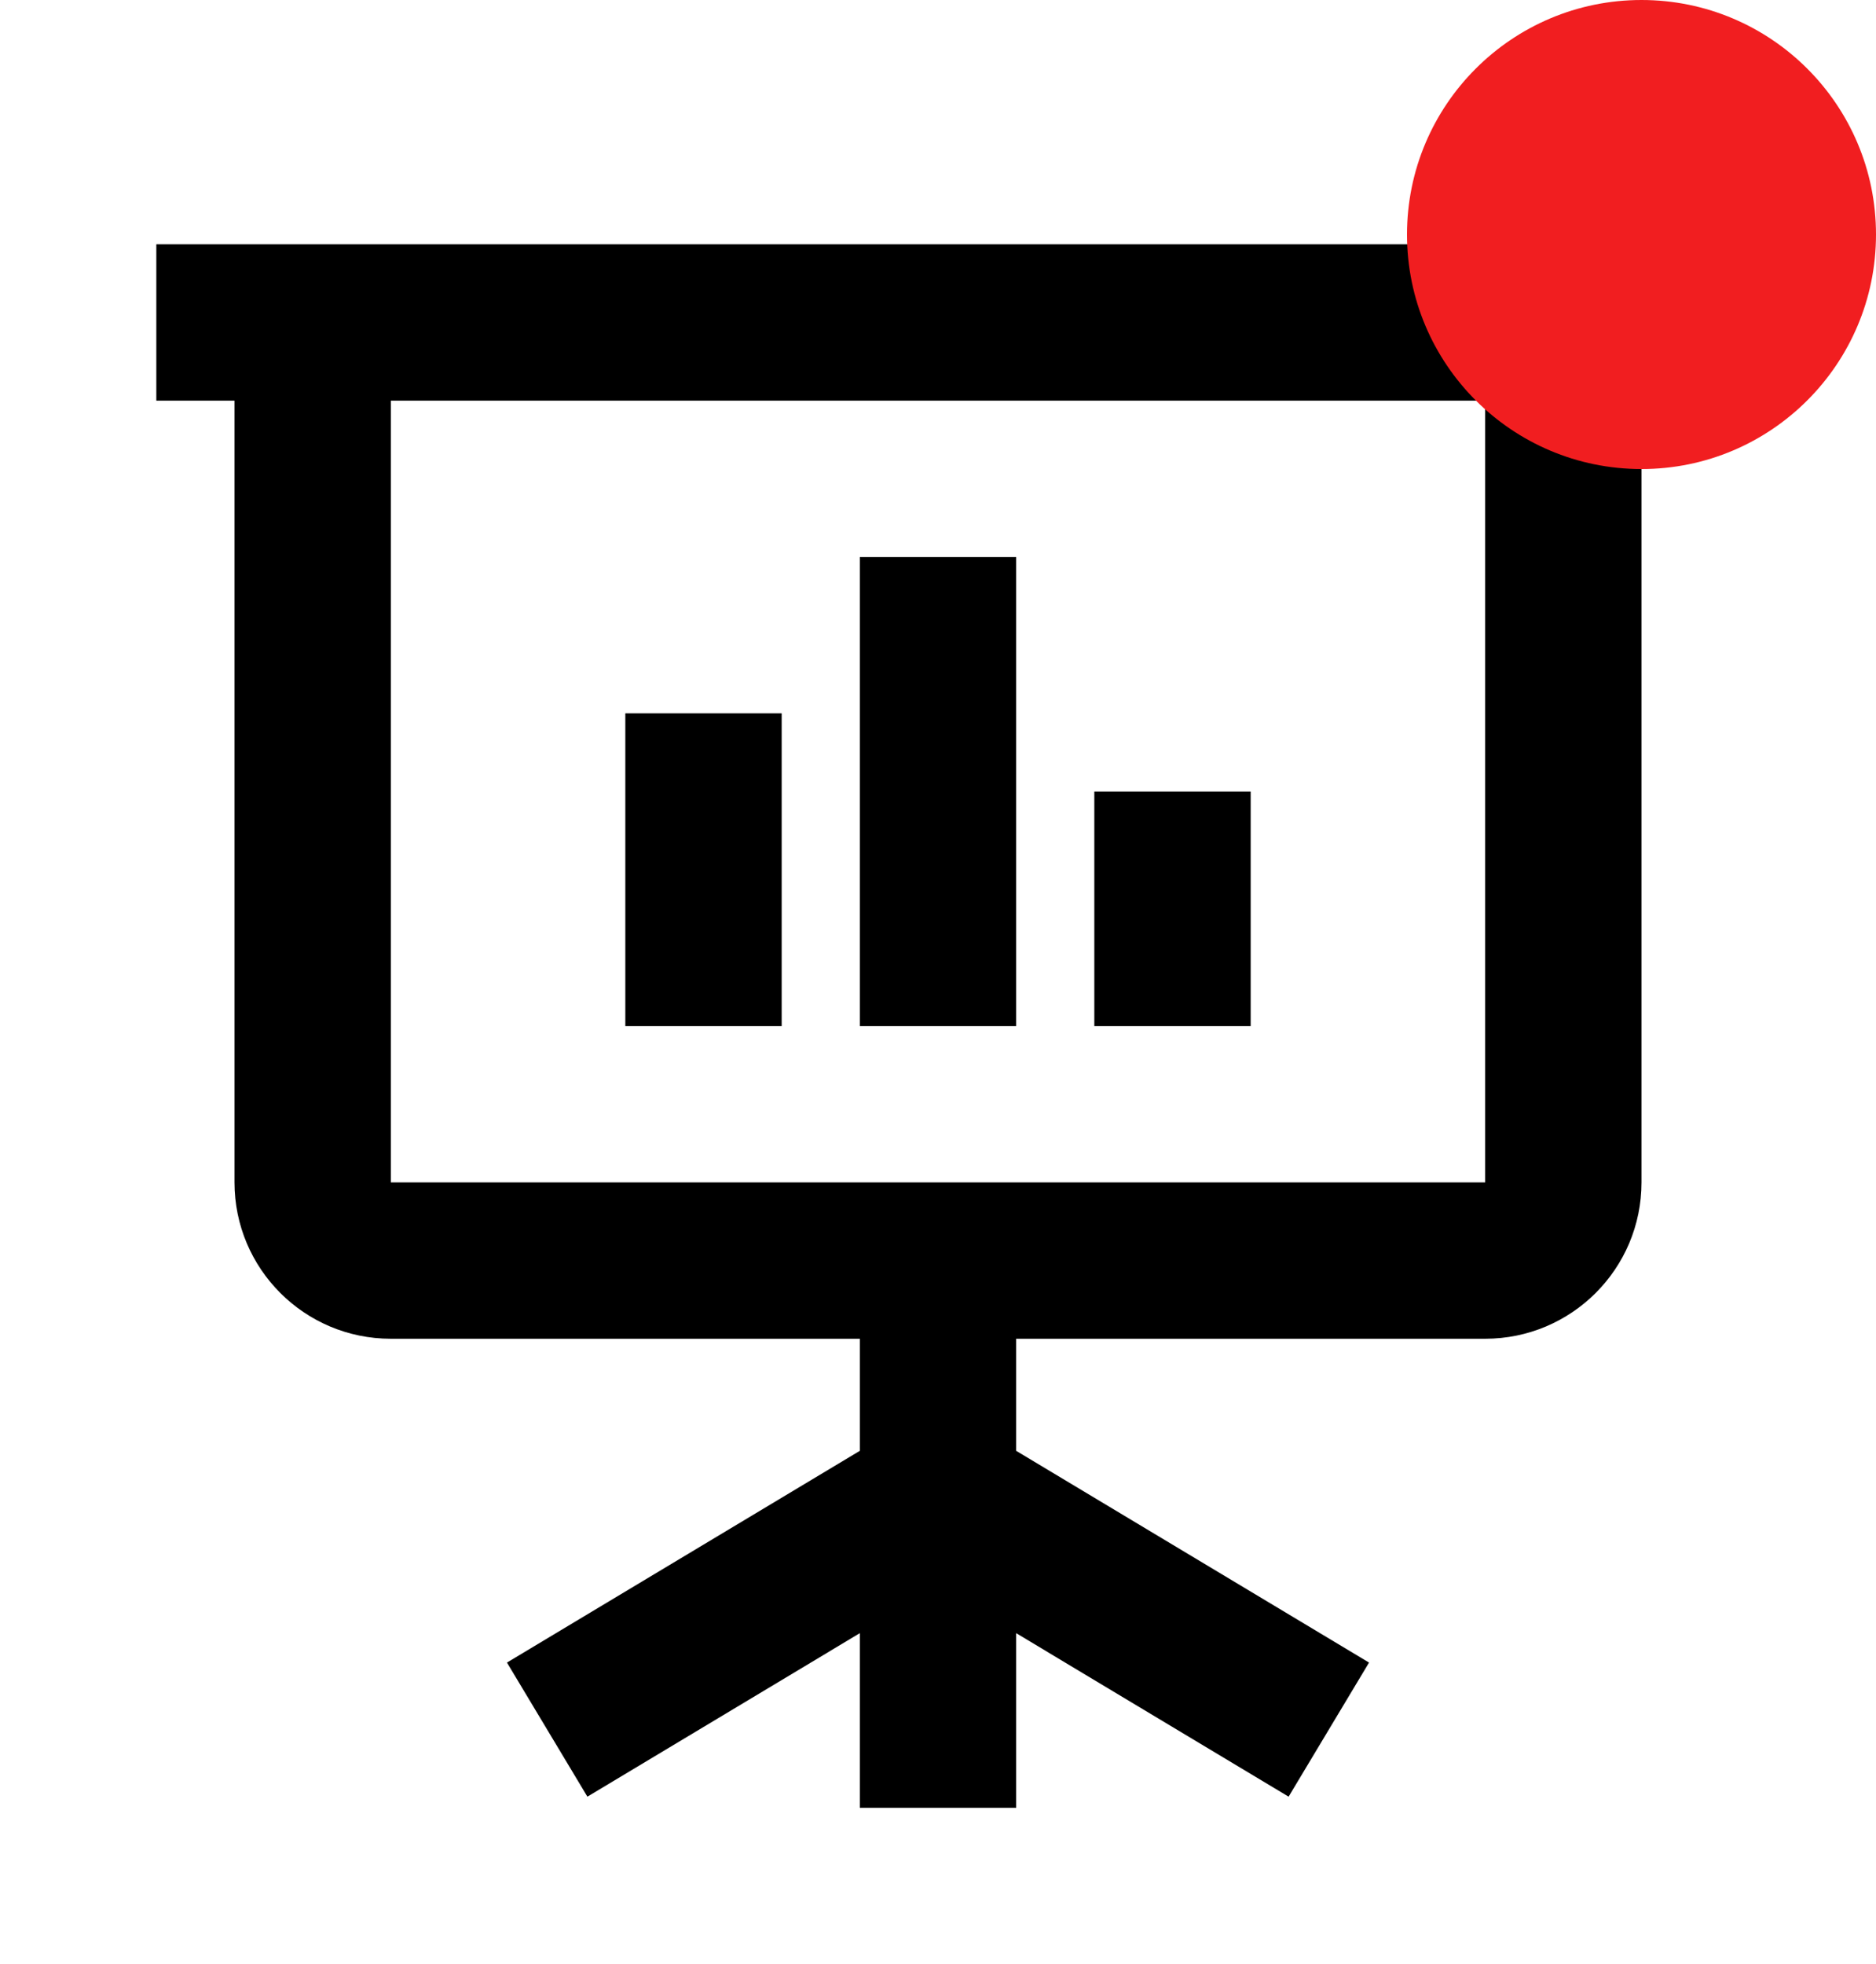
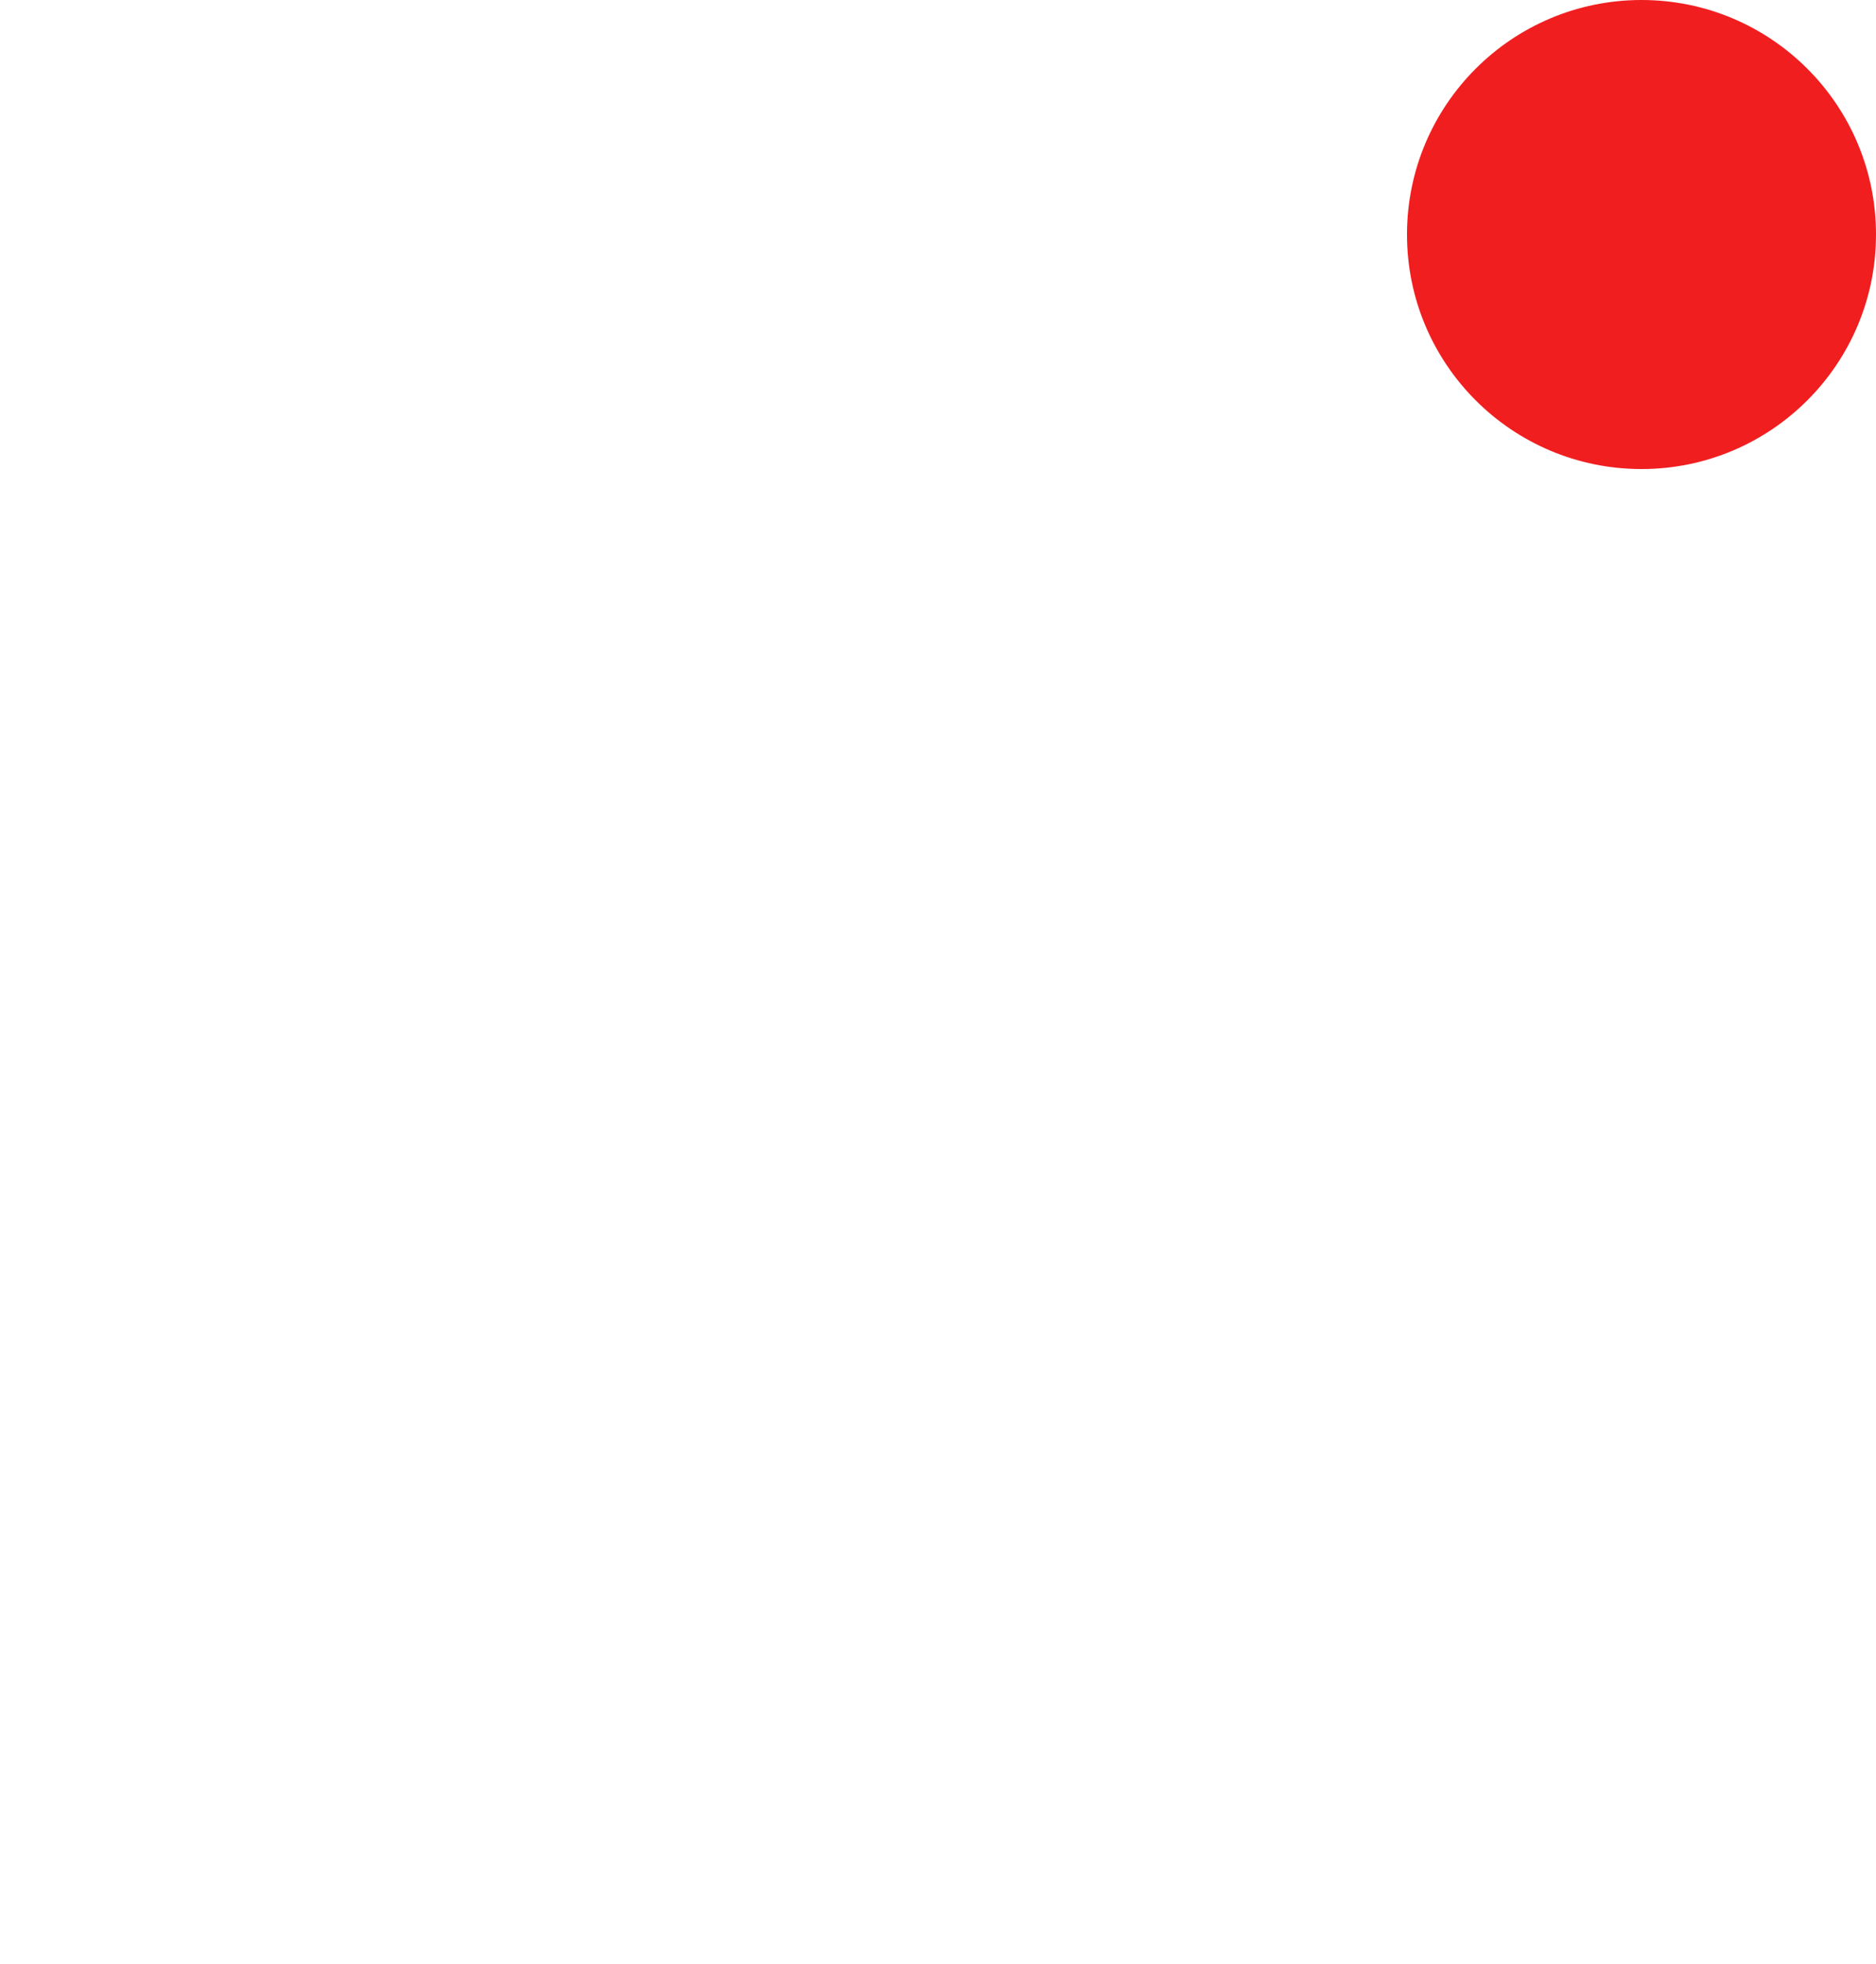
<svg xmlns="http://www.w3.org/2000/svg" width="64" height="67" viewBox="0 0 64 67" fill="none">
  <g id="24 / basic / presentation">
-     <path id="icon" fill-rule="evenodd" clip-rule="evenodd" d="M58.667 13.667H56V40.333C56 43.279 53.612 45.667 50.667 45.667H34.667V49.49L46.705 56.713L43.961 61.287L34.667 55.71V61.667H29.333V55.71L20.039 61.287L17.295 56.713L29.333 49.49V45.667H13.333C10.388 45.667 8 43.279 8 40.333V13.667H5.333V8.333H58.667V13.667ZM13.333 13.667V40.333H50.667V13.667H13.333ZM21.333 35H26.667V24.333H21.333V35ZM34.667 35H29.333V19H34.667V35ZM37.333 35H42.667V27H37.333V35Z" fill="black" />
    <circle id="Ellipse 12" cx="56" cy="8" r="8" fill="#F11E20" />
  </g>
</svg>